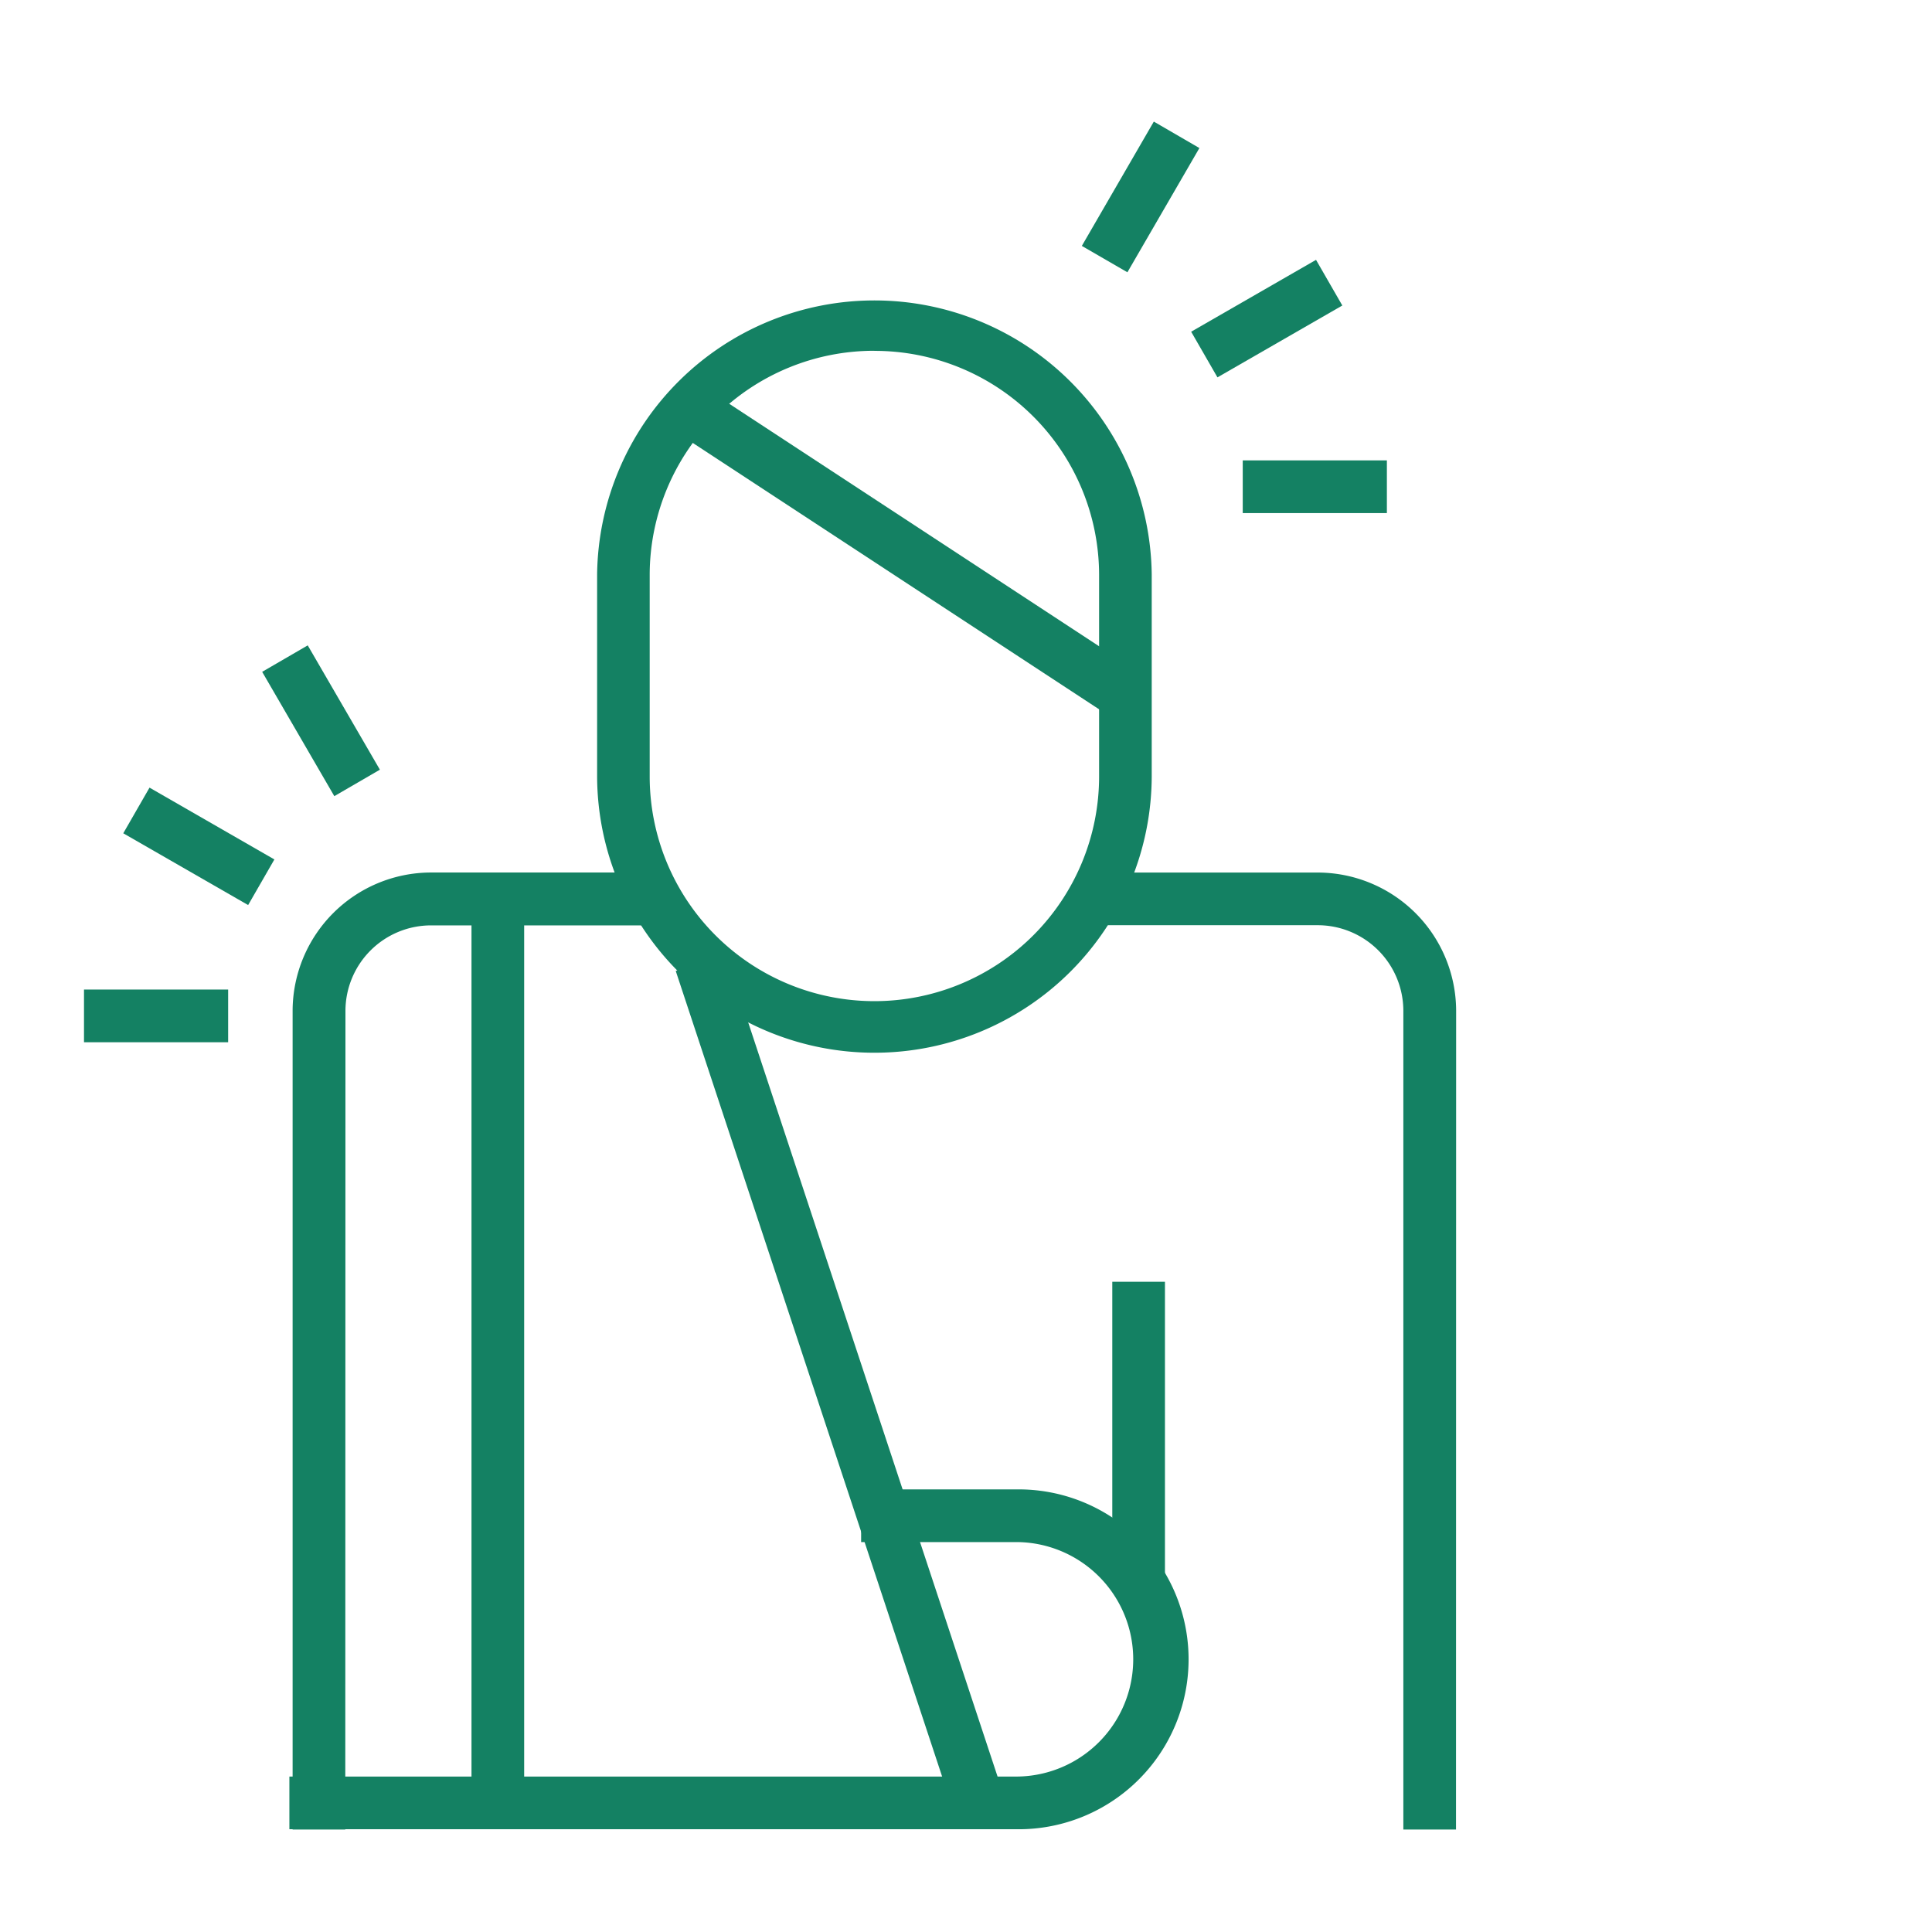
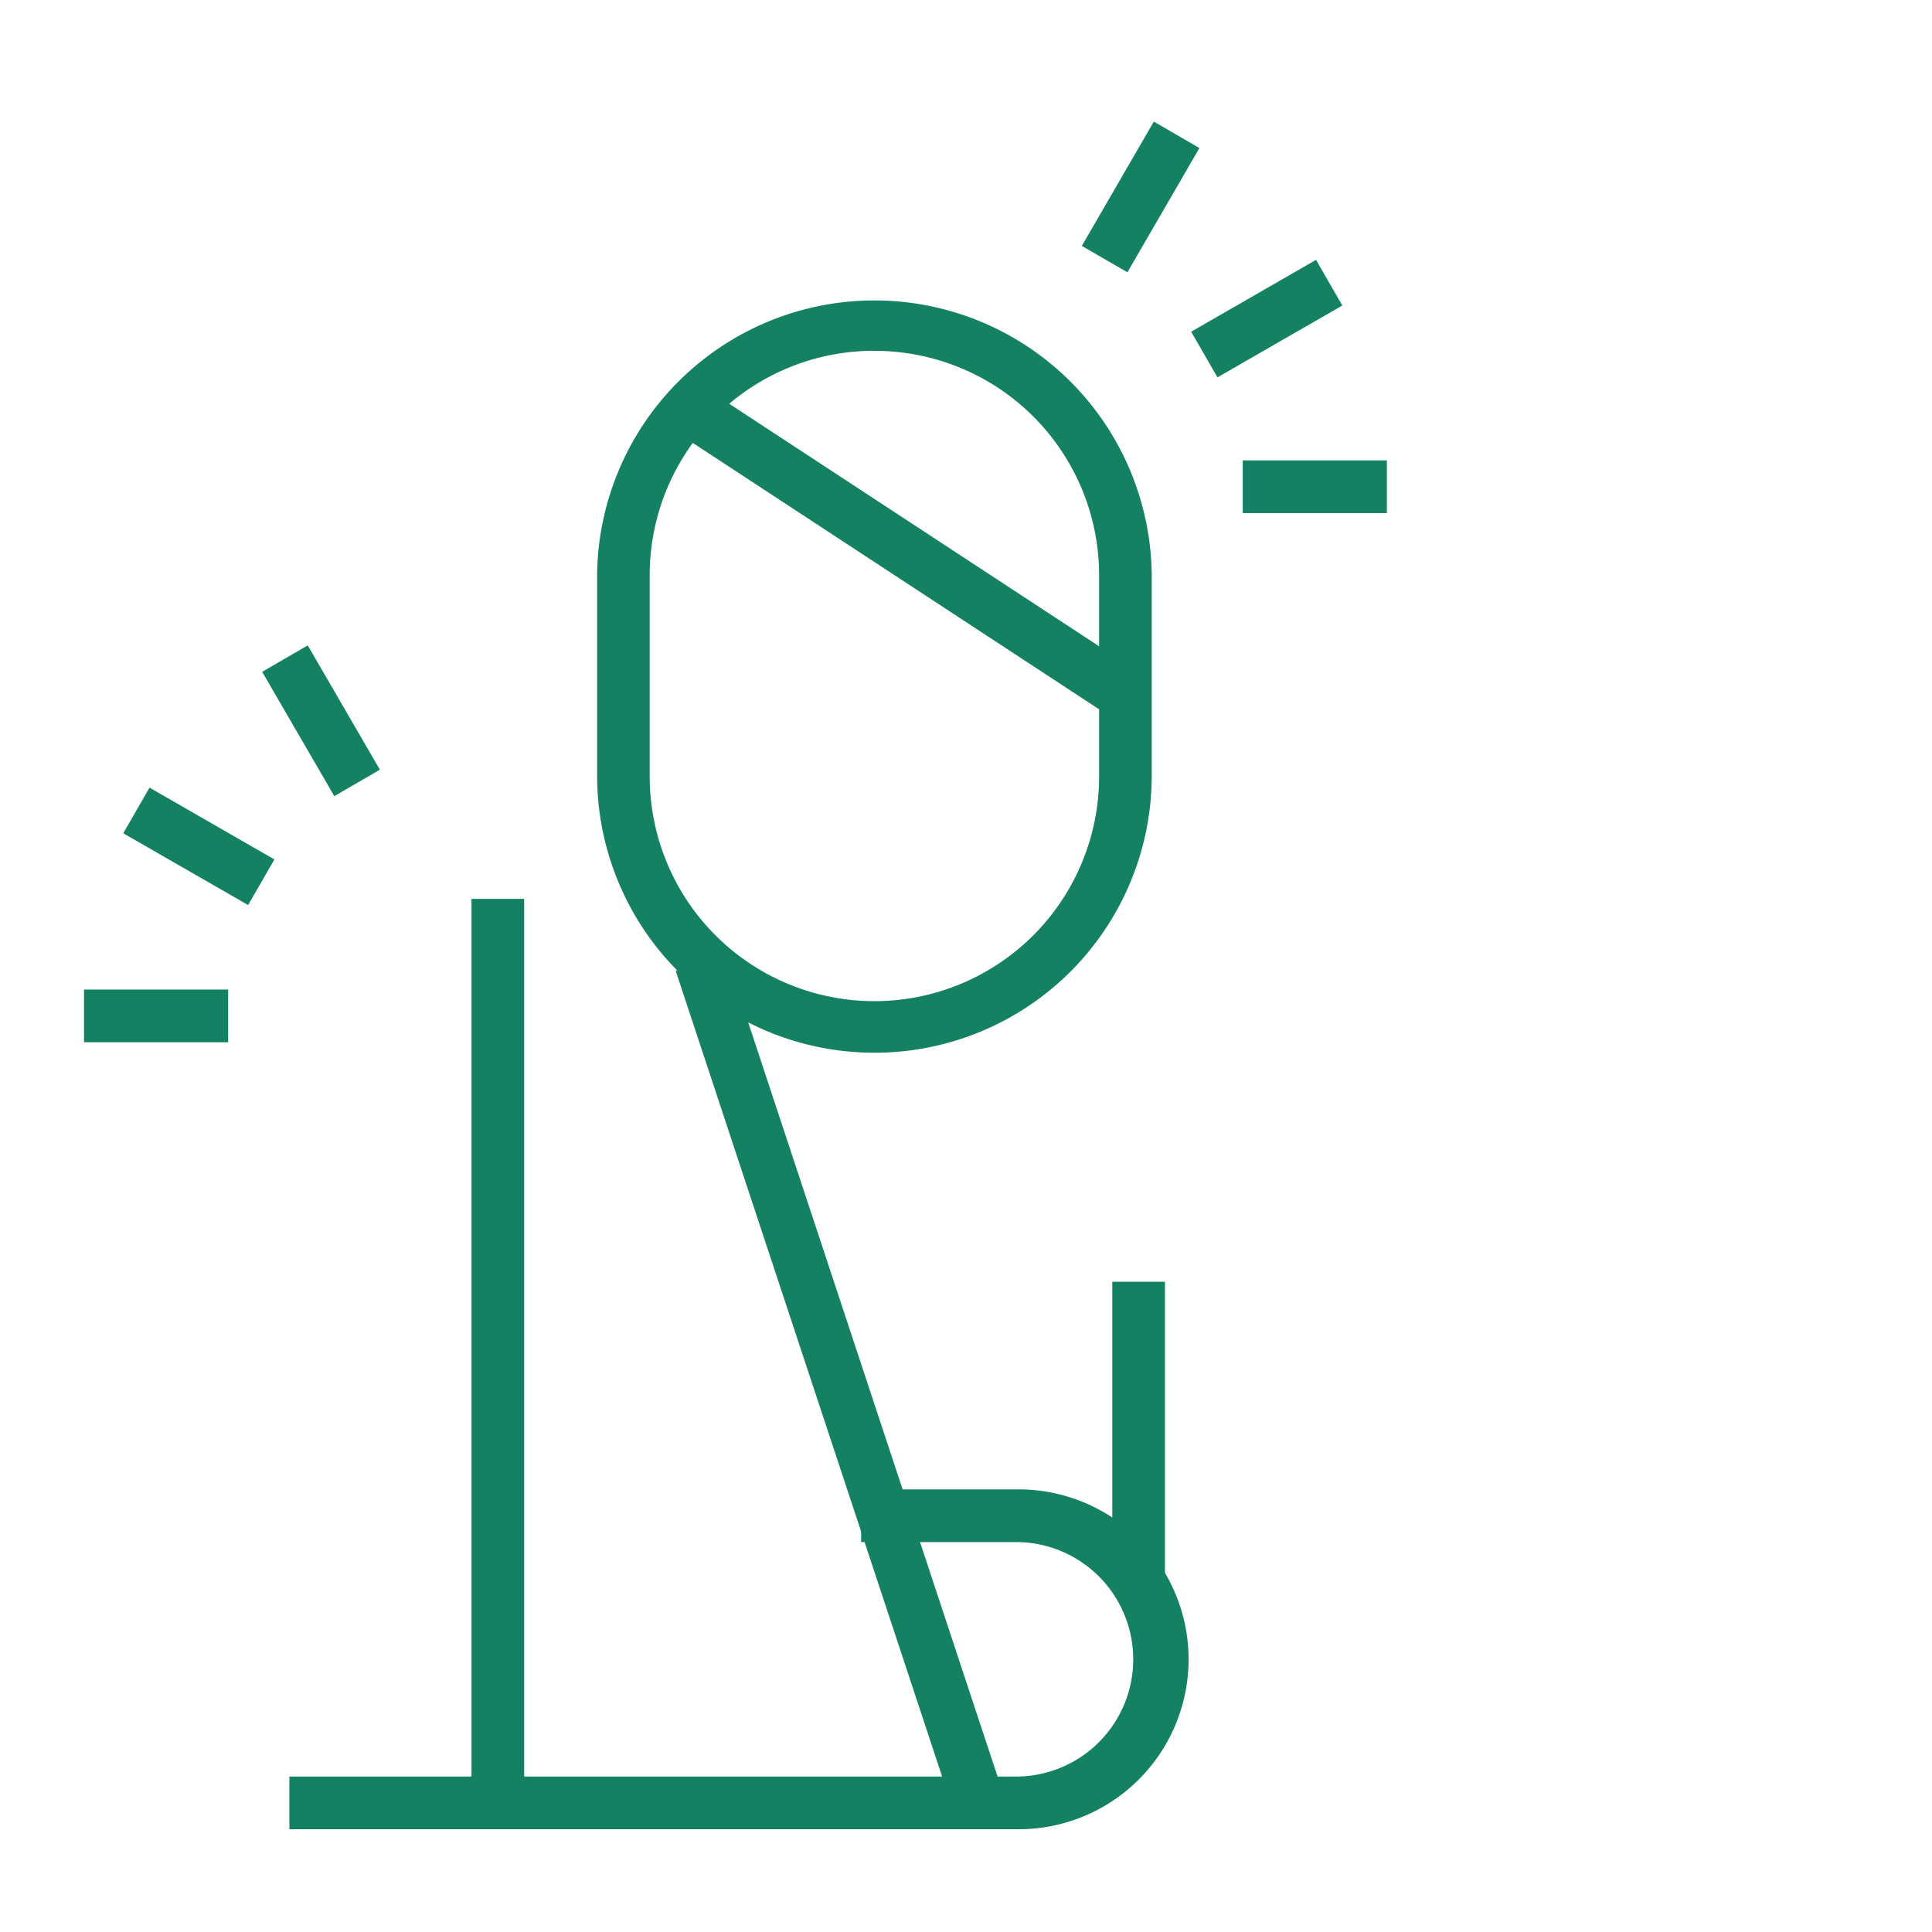
<svg xmlns="http://www.w3.org/2000/svg" width="46" height="46" viewBox="0 0 46 46">
  <defs>
    <style>.a{fill:rgba(209,209,209,0)}.b{fill:#148163}</style>
  </defs>
  <path class="a" d="M0 0h46v46H0z" />
  <path class="b" d="M20.817 25.065a6.6 6.6 0 0 1-6.6-6.578v-4.812a6.603 6.603 0 0 1 13.205 0v4.812a6.6 6.6 0 0 1-6.605 6.578zm0-16.713a5.342 5.342 0 0 0-5.348 5.323v4.812a5.35 5.35 0 0 0 10.7 0v-4.812a5.342 5.342 0 0 0-5.352-5.321z" />
-   <path class="b" d="M34.667 43.56h-1.254v-19.5a2.04 2.04 0 0 0-2.043-2.031h-5.344v-1.254h5.344a3.3 3.3 0 0 1 3.3 3.286zm-26.446 0H6.967v-19.5a3.3 3.3 0 0 1 3.3-3.286h5.345v1.259h-5.345a2.039 2.039 0 0 0-2.042 2.031z" />
  <path class="b" d="M24.19 43.553H6.89v-1.254h17.3a2.791 2.791 0 1 0 0-5.583h-3.687v-1.254h3.687a4.046 4.046 0 1 1 0 8.091z" />
  <path class="b" d="M11.226 21.402h1.254v21.525h-1.254zm15.257 9.116h1.254v7.027h-1.254zm-10.394-7.4l1.19-.394 6.612 19.997-1.19.393zm-.003-12.84l.688-1.05 10.423 6.833-.688 1.05zm-9.844 5.718l1.085-.63 1.718 2.96-1.085.63zM2.935 19.84l.625-1.087 2.973 1.71-.625 1.086zM2 23.561h3.432v1.254H2zm27.589-12.599h3.432v1.254h-3.432zm-1.228-3.064l2.973-1.711.626 1.087-2.973 1.711zm-2.603-2.043l1.714-2.96 1.085.63-1.714 2.958z" />
</svg>